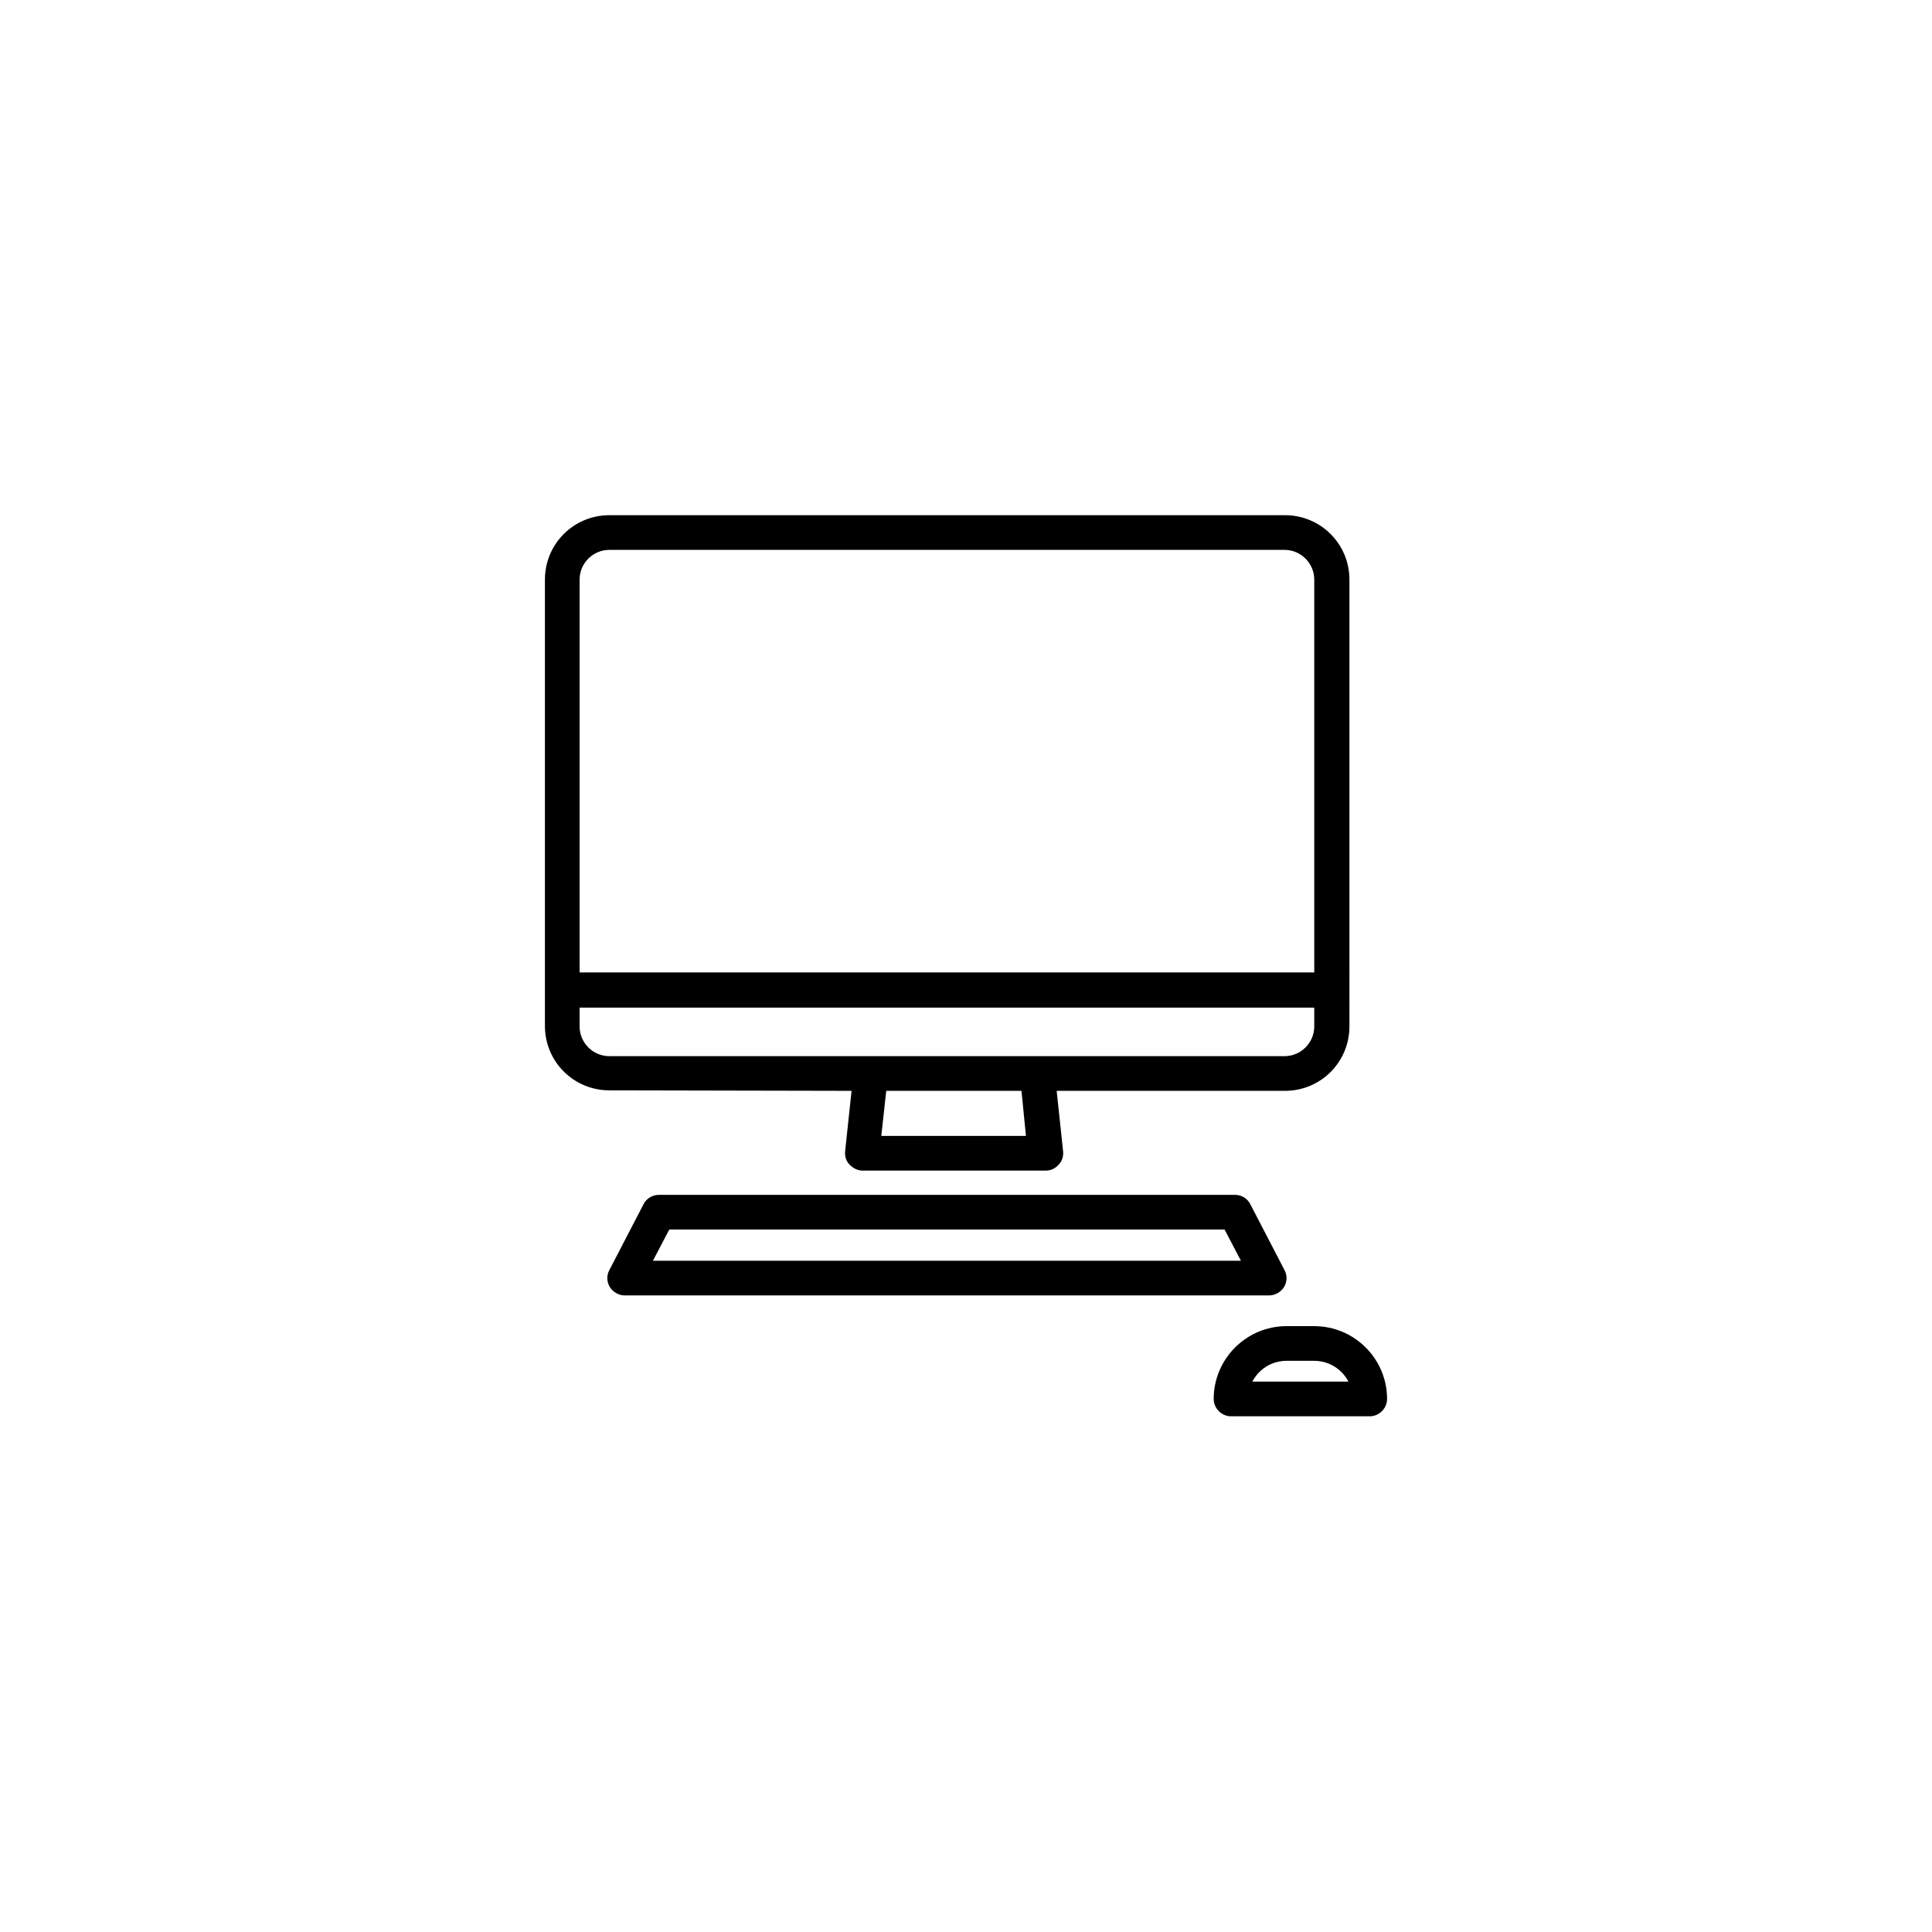
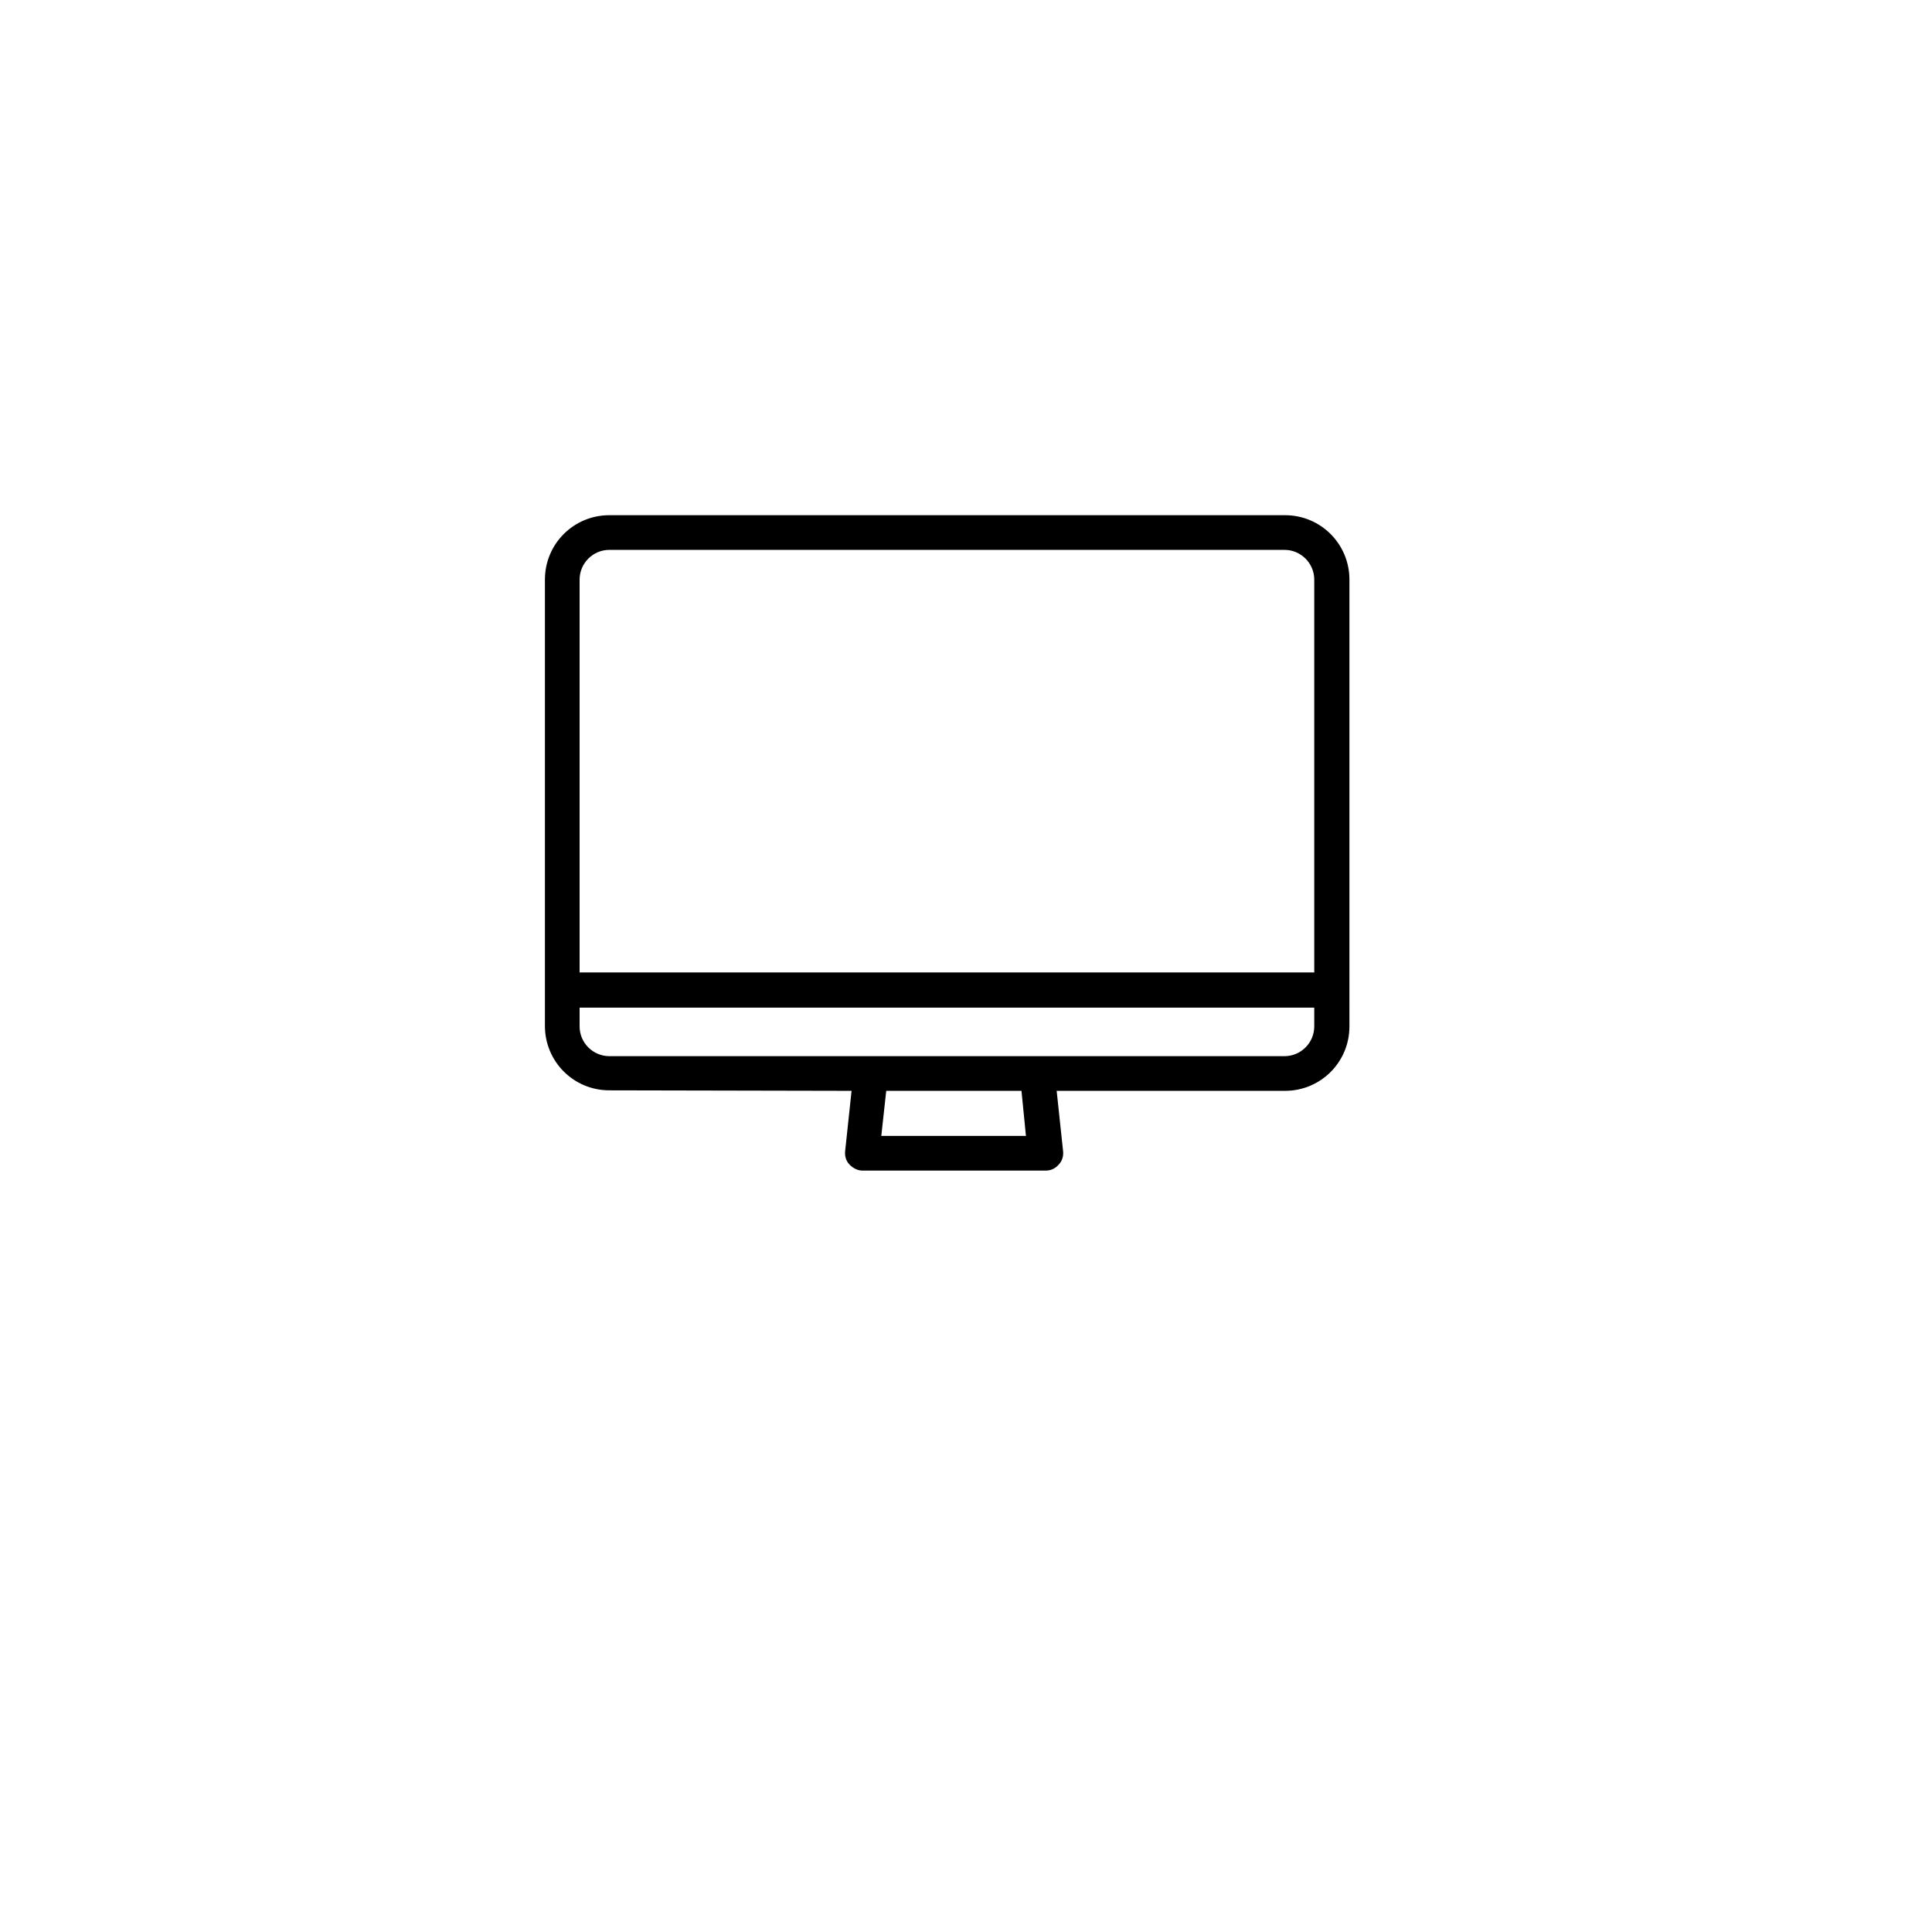
<svg xmlns="http://www.w3.org/2000/svg" version="1.1" id="Capa_1" x="0px" y="0px" viewBox="0 0 390 390" style="enable-background:new 0 0 390 390;" xml:space="preserve">
  <g>
    <path d="M171.9,220.2l-1.3,12.2c-0.1,1,0.2,2,0.9,2.7c0.7,0.7,1.6,1.2,2.6,1.2h37c1,0,1.9-0.4,2.6-1.2c0.7-0.7,1-1.7,0.9-2.7   l-1.3-12.2h46.1c7.2,0,13-5.8,13-13V117c0-7.2-5.8-13-13-13H123c-7.2,0-13,5.8-13,13v90.1c0,7.2,5.8,13,13,13L171.9,220.2   L171.9,220.2z M207.1,229.3h-29.2l1-9.1h27.3L207.1,229.3z M123,111h136.3c3.3,0,6,2.7,6,6v79.3H117V117   C117,113.7,119.7,111,123,111z M117,207.2v-3.8h148.3v3.8c0,3.3-2.7,6-6,6H123C119.7,213.2,117,210.5,117,207.2z" />
-     <path d="M259.2,259.8c0.6-1,0.7-2.3,0.1-3.4l-6.9-13.3c-0.6-1.2-1.8-1.9-3.1-1.9H133c-1.3,0-2.5,0.7-3.1,1.9l-6.9,13.3   c-0.6,1.1-0.5,2.4,0.1,3.4s1.8,1.7,3,1.7h130.1C257.4,261.5,258.6,260.8,259.2,259.8z M131.8,254.5l3.3-6.3h112.1l3.3,6.3H131.8z" />
-     <path d="M265.3,267.7h-5.6c-8.1,0-14.7,6.6-14.7,14.7c0,1.9,1.6,3.5,3.5,3.5h28c1.9,0,3.5-1.6,3.5-3.5   C280,274.3,273.4,267.7,265.3,267.7z M252.8,278.9c1.3-2.5,3.9-4.2,6.9-4.2h5.6c3,0,5.6,1.7,6.9,4.2H252.8z" />
  </g>
</svg>